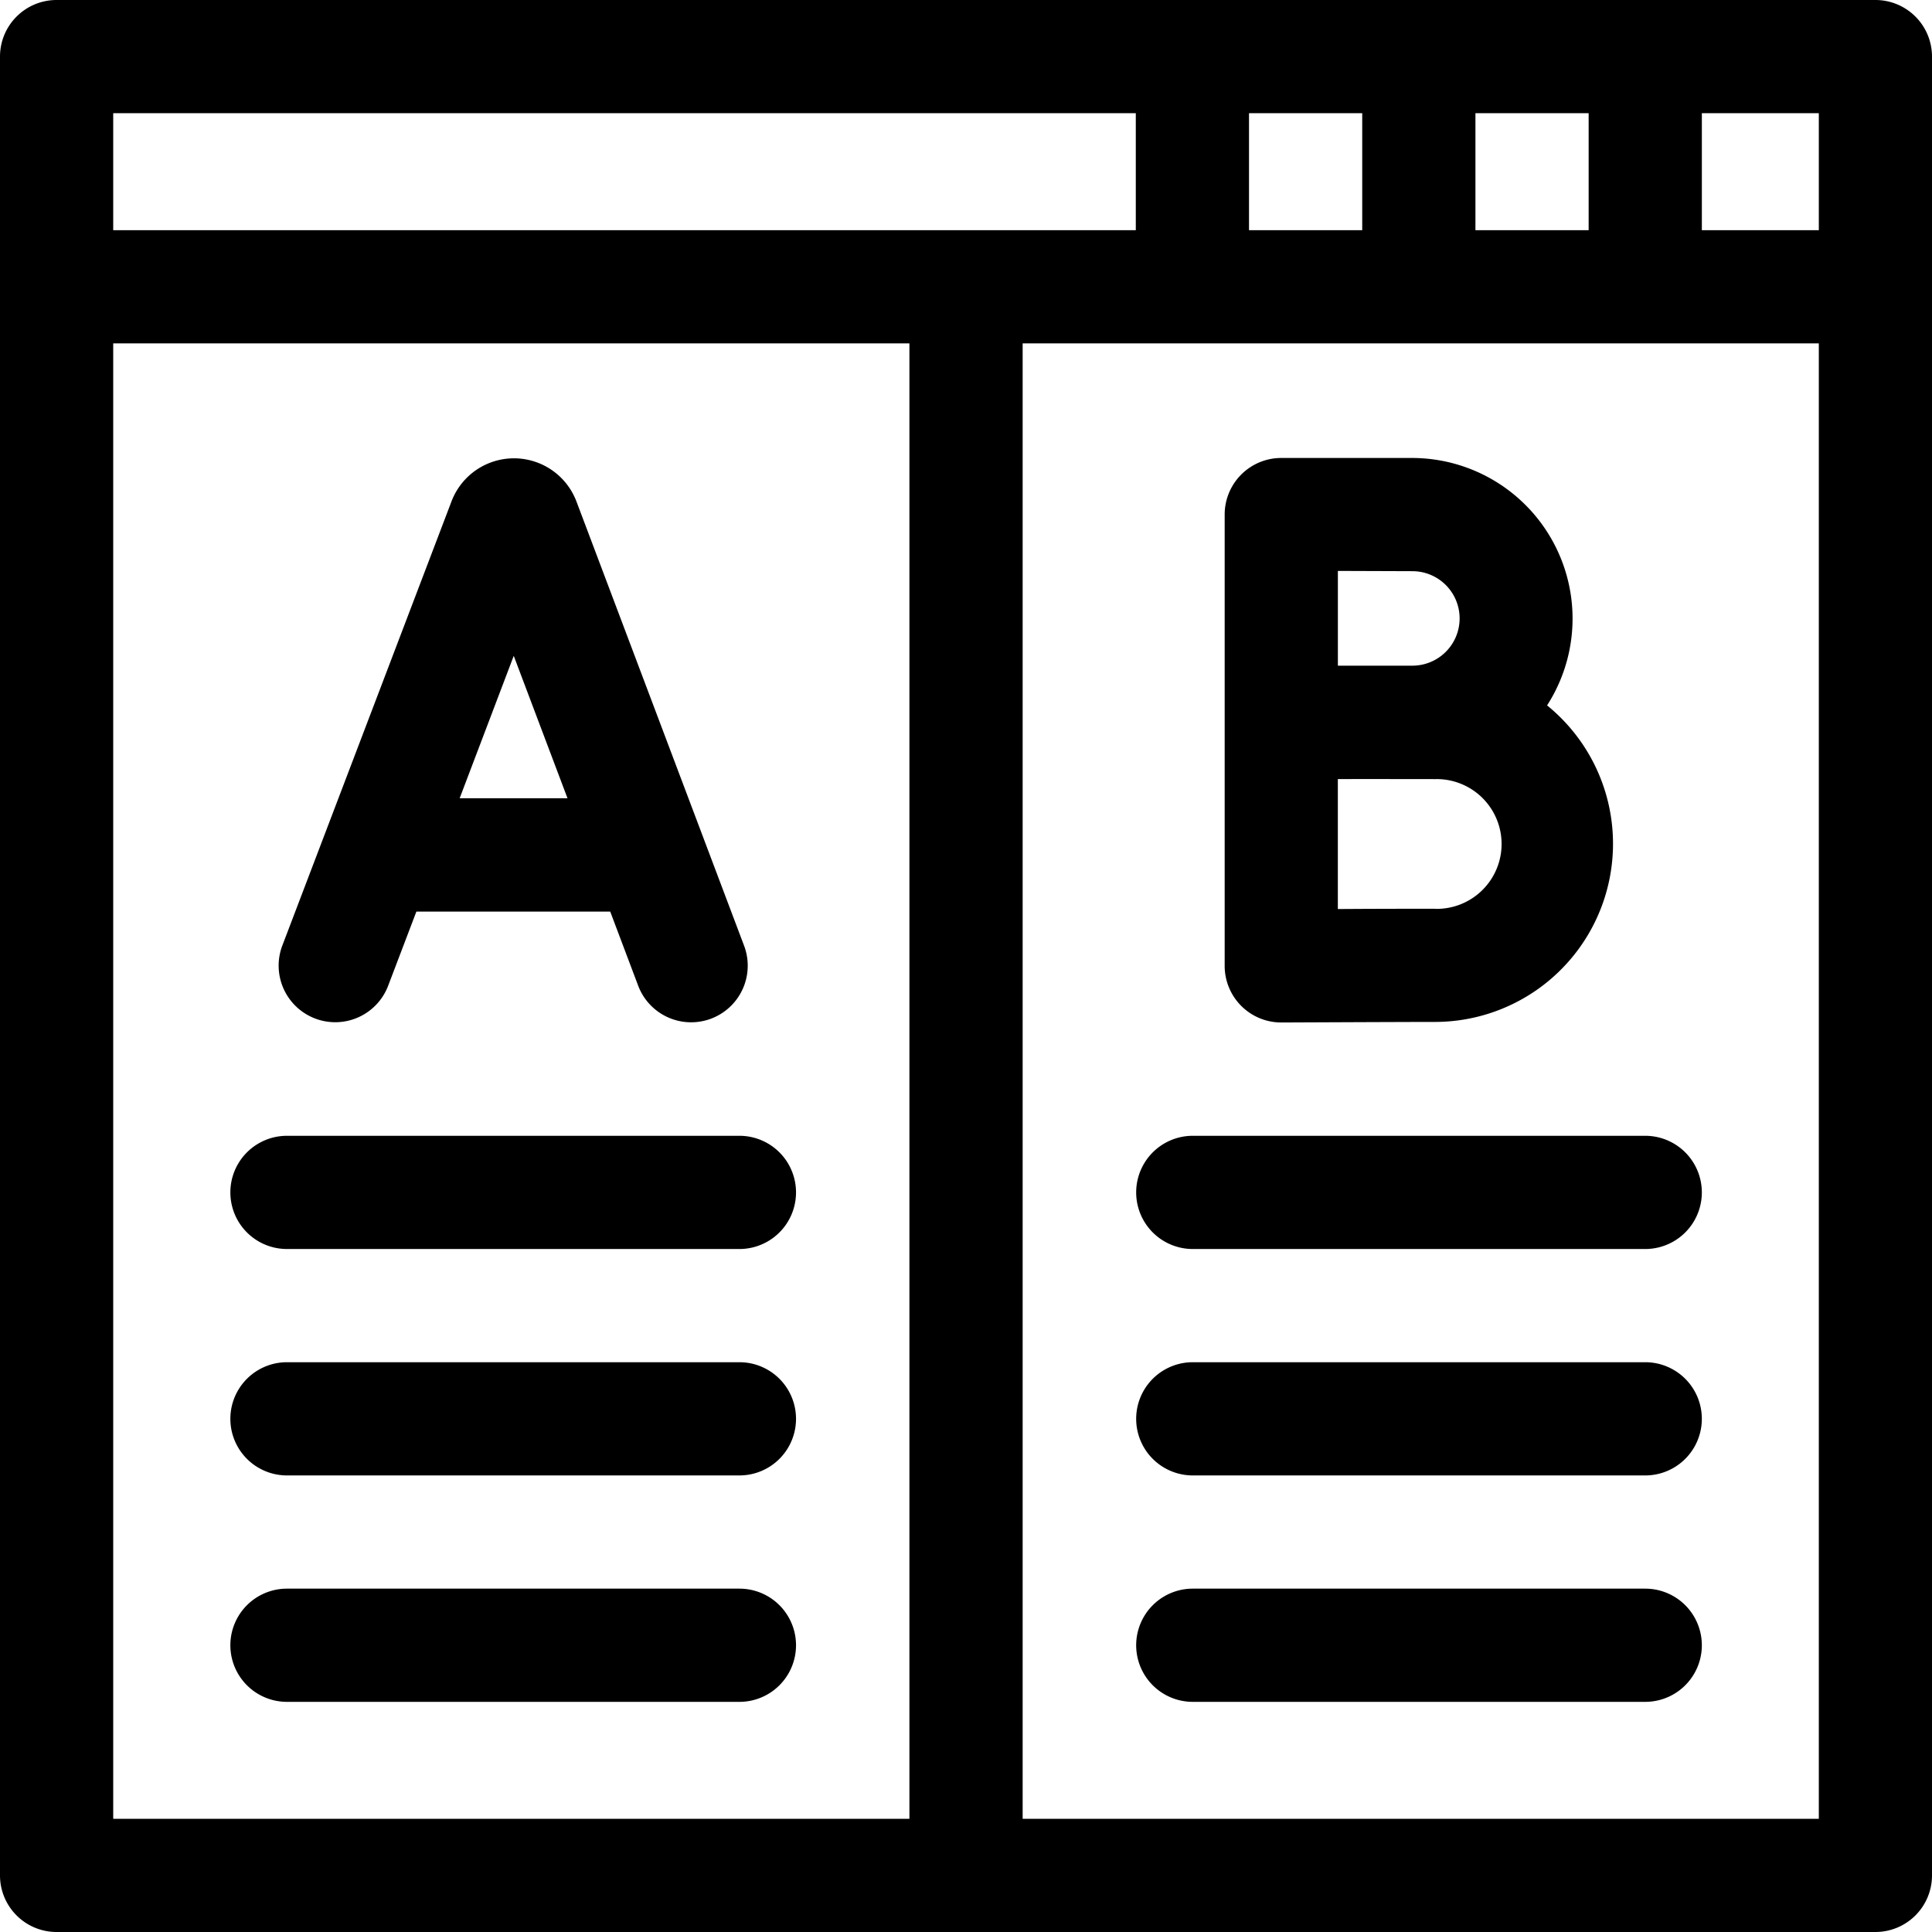
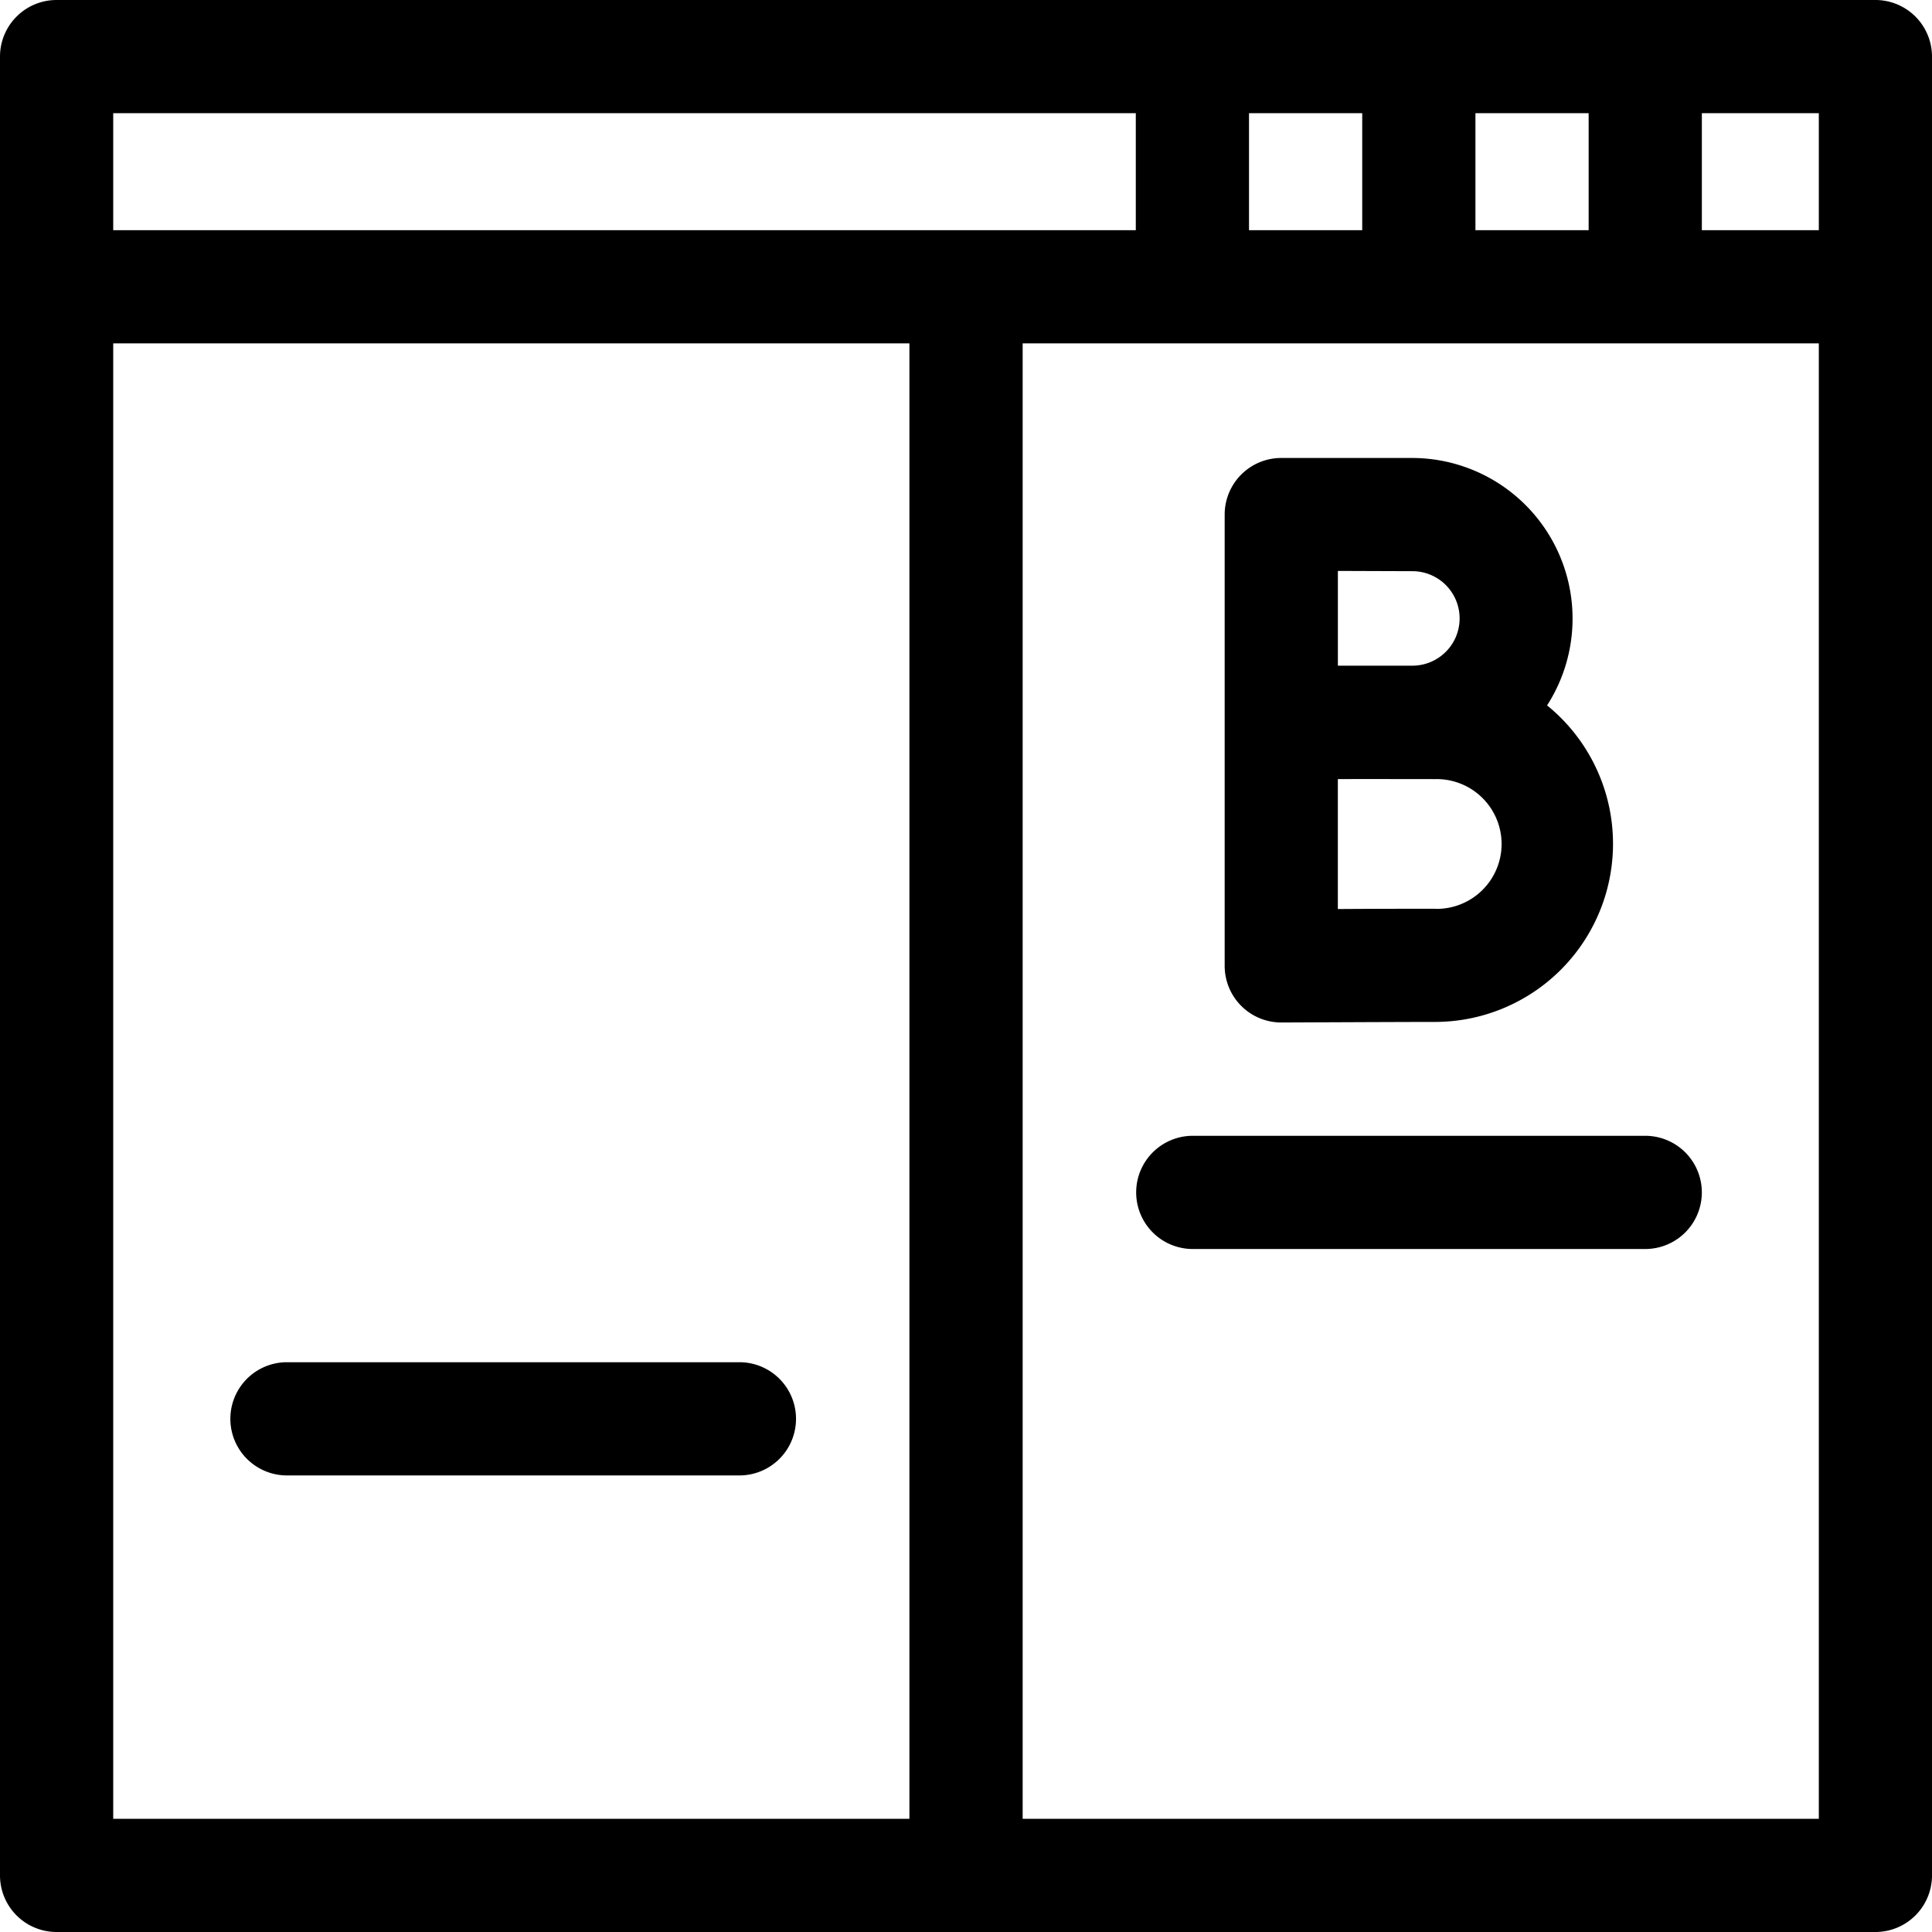
<svg xmlns="http://www.w3.org/2000/svg" id="ab-testing" width="59.132" height="59.132" viewBox="0 0 59.132 59.132">
  <path id="Path_31970" data-name="Path 31970" d="M57.4,0H1.732A1.732,1.732,0,0,0,0,1.732V57.4a1.732,1.732,0,0,0,1.732,1.732H57.4A1.732,1.732,0,0,0,59.132,57.4V1.732A1.732,1.732,0,0,0,57.4,0ZM55.668,7.045h-3.58V3.465h3.58Zm-10.51,0V3.465h3.465v3.58Zm-6.93,0V3.465h3.465v3.58Zm-3.465-3.58v3.58H3.465V3.465ZM3.465,10.51H27.834V55.668H3.465ZM31.3,55.668V10.51H55.668V55.668Z" />
-   <path id="Path_31971" data-name="Path 31971" d="M62.782,304.465H76.63a1.732,1.732,0,0,0,0-3.465H62.782a1.732,1.732,0,0,0,0,3.465Z" transform="translate(-53.999 -266.237)" />
  <path id="Path_31972" data-name="Path 31972" d="M76.63,361H62.782a1.732,1.732,0,0,0,0,3.465H76.63a1.732,1.732,0,0,0,0-3.465Z" transform="translate(-53.999 -319.307)" />
-   <path id="Path_31973" data-name="Path 31973" d="M76.63,421H62.782a1.732,1.732,0,0,0,0,3.465H76.63a1.732,1.732,0,0,0,0-3.465Z" transform="translate(-53.999 -372.377)" />
  <path id="Path_31974" data-name="Path 31974" d="M316.68,301H302.832a1.732,1.732,0,1,0,0,3.465H316.68a1.732,1.732,0,0,0,0-3.465Z" transform="translate(-266.325 -266.237)" />
-   <path id="Path_31975" data-name="Path 31975" d="M316.68,361H302.832a1.732,1.732,0,1,0,0,3.465H316.68a1.732,1.732,0,0,0,0-3.465Z" transform="translate(-266.325 -319.307)" />
-   <path id="Path_31976" data-name="Path 31976" d="M316.68,421H302.832a1.732,1.732,0,0,0,0,3.465H316.68a1.732,1.732,0,0,0,0-3.465Z" transform="translate(-266.325 -372.377)" />
-   <path id="Path_31977" data-name="Path 31977" d="M74.957,138.592a1.732,1.732,0,0,0,2.235-1l.865-2.272H83.99l.855,2.267a1.732,1.732,0,1,0,3.242-1.223c-5.263-13.946-5.131-13.6-5.152-13.65a2.045,2.045,0,0,0-3.8.043l-5.18,13.6A1.732,1.732,0,0,0,74.957,138.592Zm6.08-11.1,1.645,4.358h-3.3Z" transform="translate(-65.313 -107.419)" />
  <path id="Path_31978" data-name="Path 31978" d="M326.288,138.649c.037,0,3.7-.017,4.705-.017a5.453,5.453,0,0,0,3.423-9.688,4.916,4.916,0,0,0-4.123-7.573H326.28a1.732,1.732,0,0,0-1.732,1.732v13.813A1.733,1.733,0,0,0,326.288,138.649Zm4.705-3.481c-.547,0-1.873,0-2.981.009V131.2c1.52-.006.921,0,2.981,0a1.986,1.986,0,1,1,0,3.971Zm-.7-10.332a1.446,1.446,0,0,1,0,2.892l-2.28,0v-2.9Z" transform="translate(-287.065 -107.354)" />
</svg>